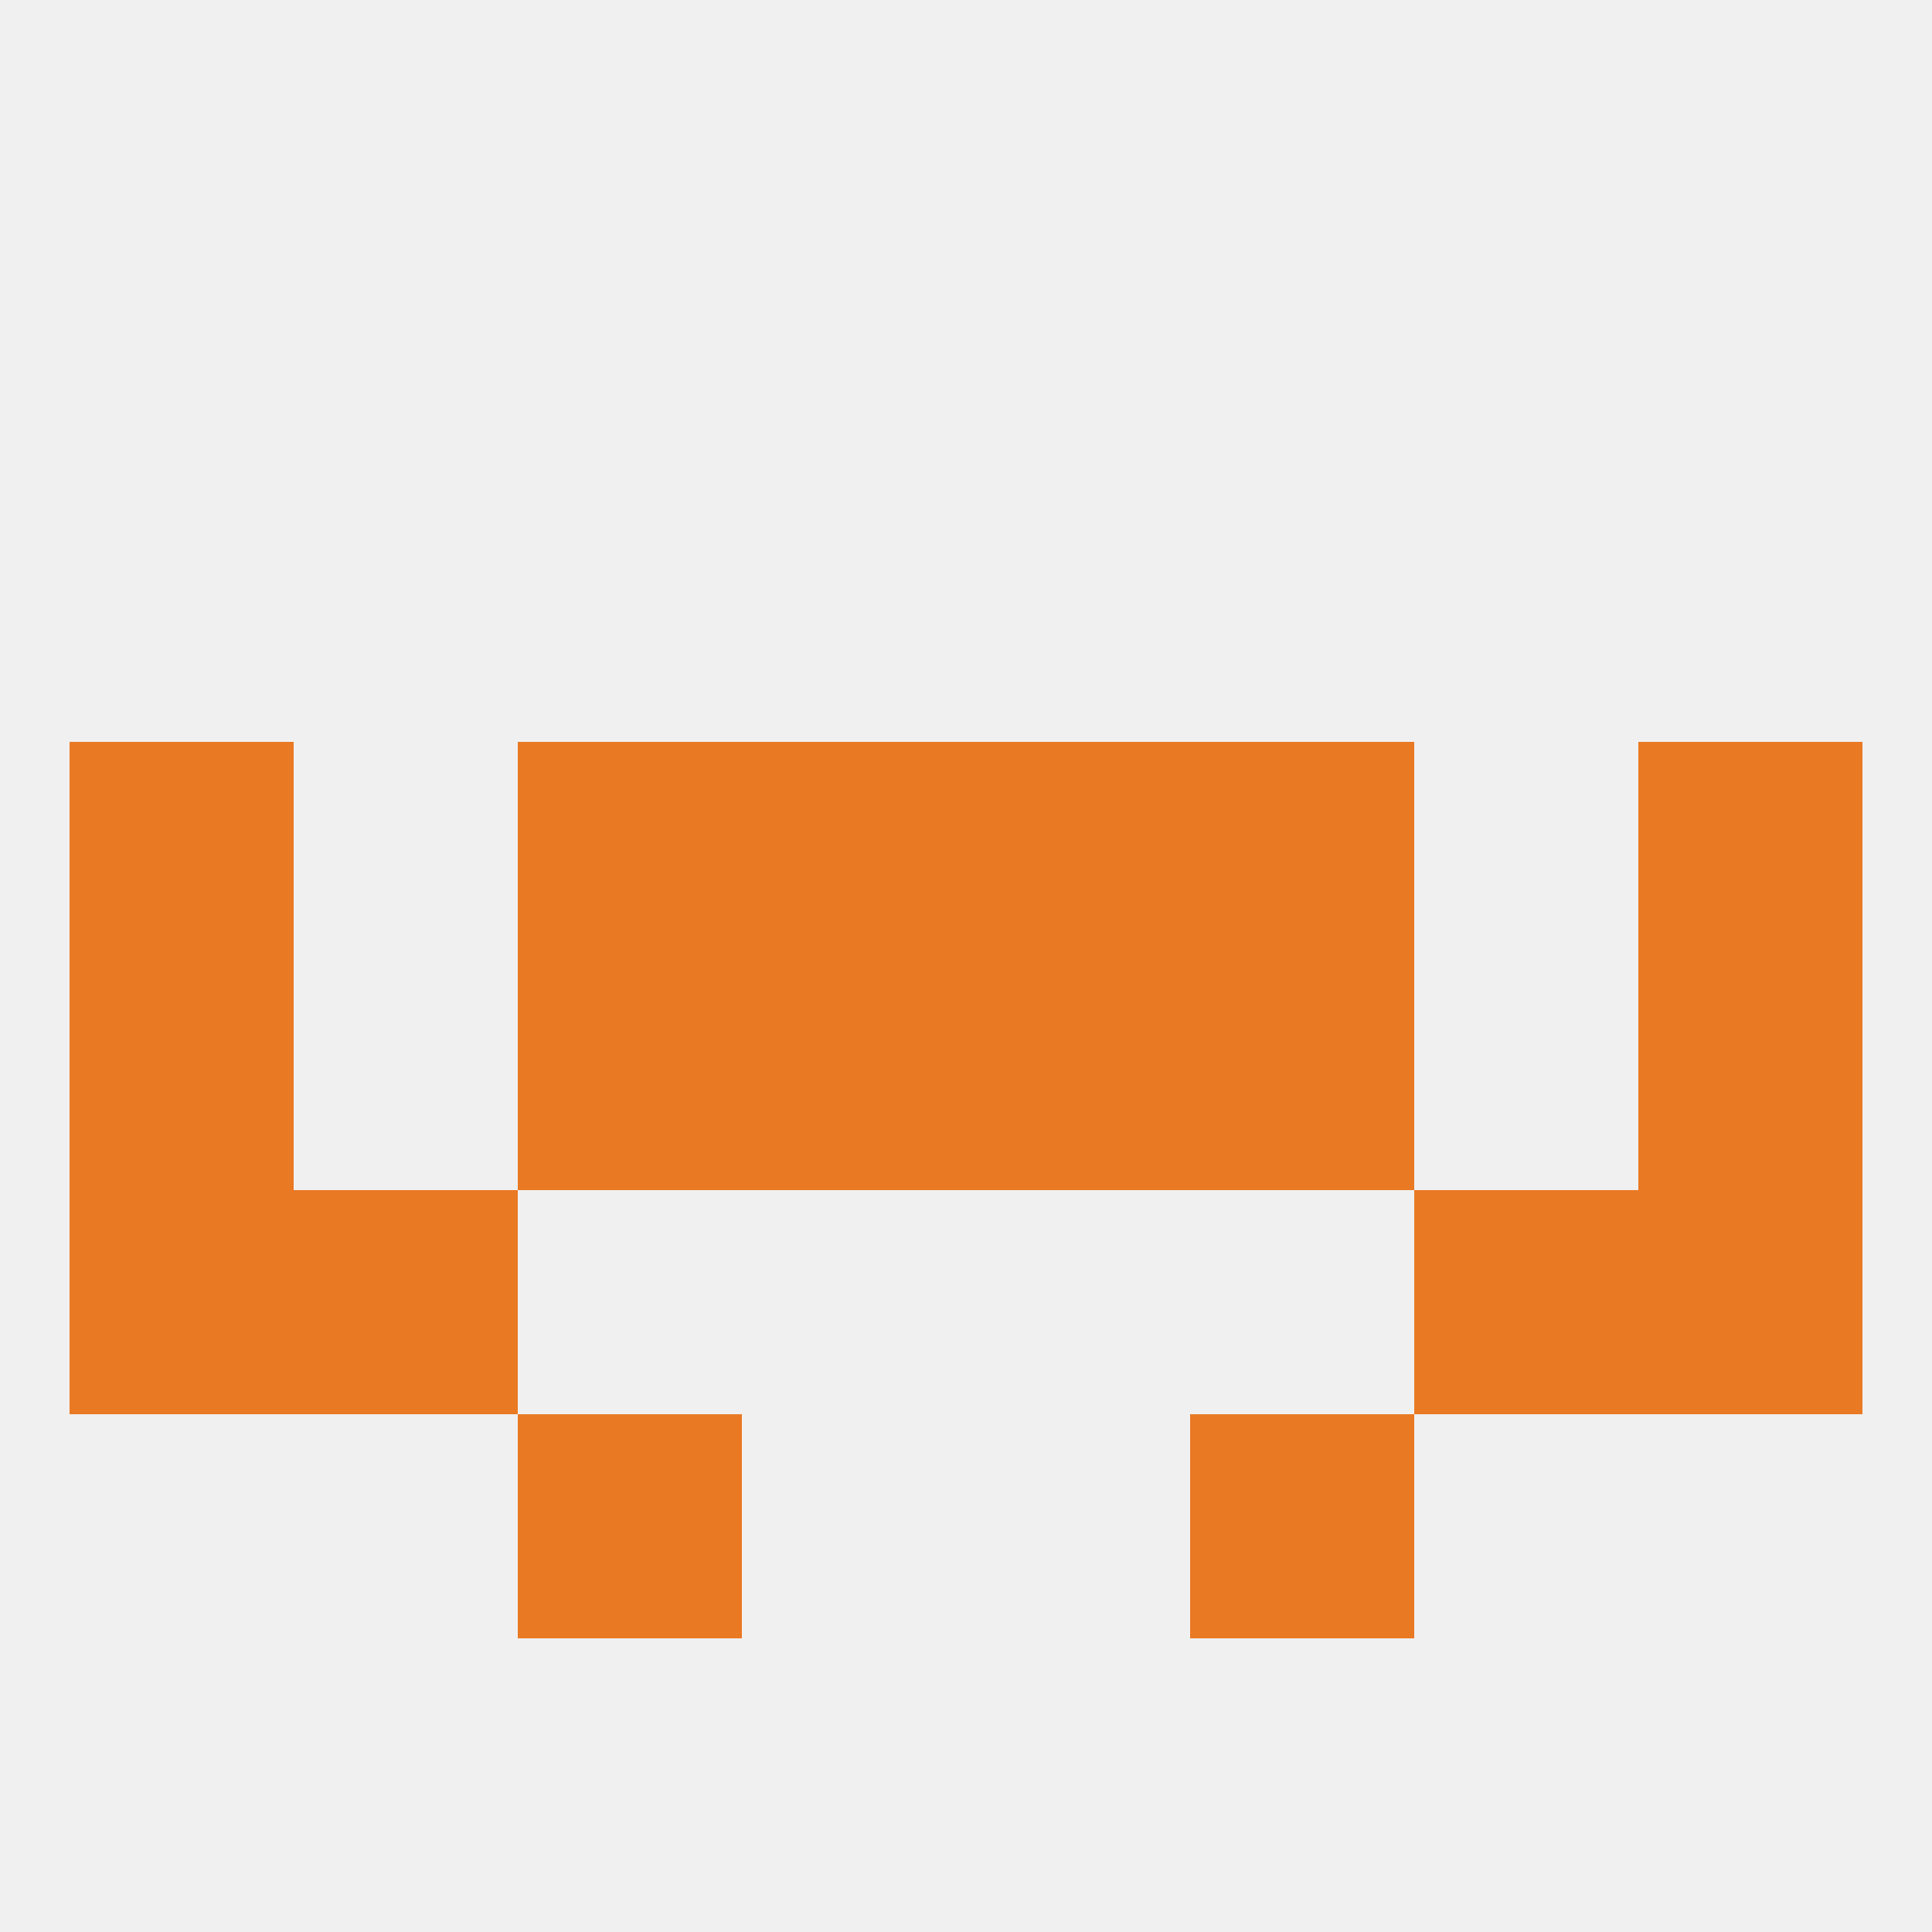
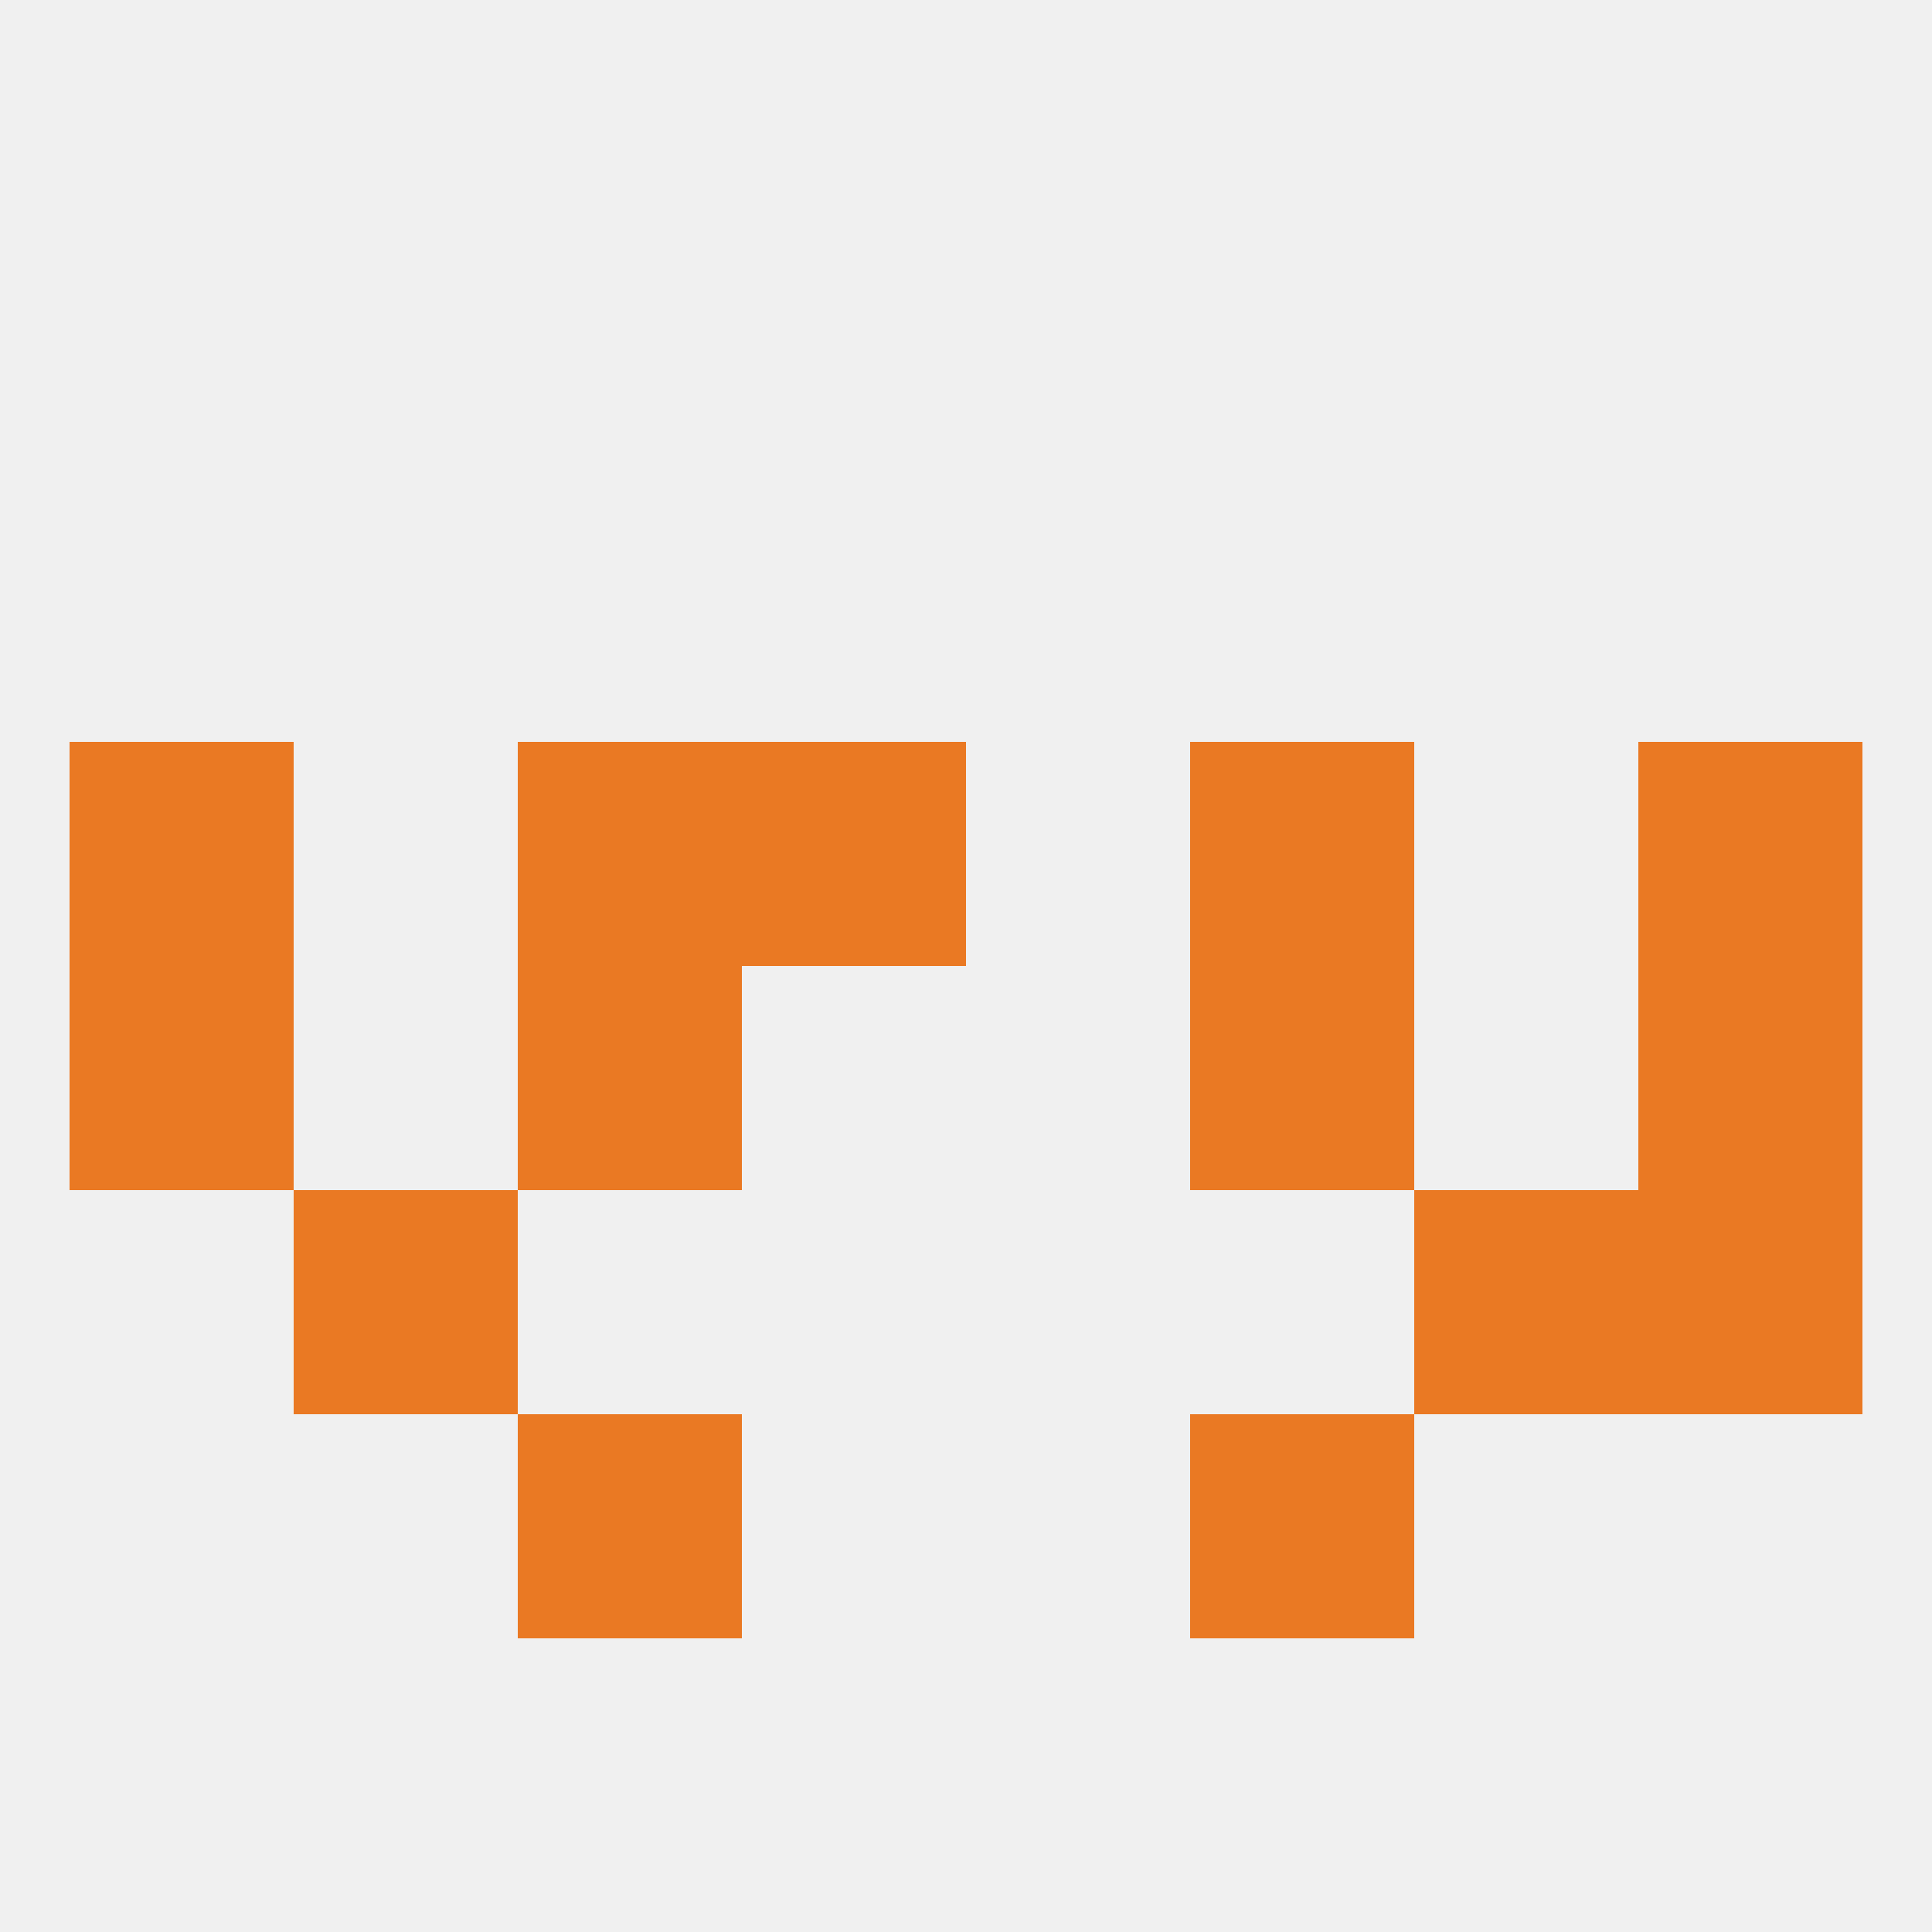
<svg xmlns="http://www.w3.org/2000/svg" version="1.1" baseprofile="full" width="250" height="250" viewBox="0 0 250 250">
  <rect width="100%" height="100%" fill="rgba(240,240,240,255)" />
-   <rect x="96" y="125" width="29" height="29" fill="rgba(234,121,35,255)" />
-   <rect x="125" y="125" width="29" height="29" fill="rgba(234,121,35,255)" />
  <rect x="67" y="125" width="29" height="29" fill="rgba(234,121,35,255)" />
  <rect x="154" y="125" width="29" height="29" fill="rgba(234,121,35,255)" />
  <rect x="9" y="125" width="29" height="29" fill="rgba(234,121,35,255)" />
  <rect x="212" y="125" width="29" height="29" fill="rgba(234,121,35,255)" />
-   <rect x="125" y="96" width="29" height="29" fill="rgba(234,121,35,255)" />
  <rect x="67" y="96" width="29" height="29" fill="rgba(234,121,35,255)" />
  <rect x="154" y="96" width="29" height="29" fill="rgba(234,121,35,255)" />
  <rect x="9" y="96" width="29" height="29" fill="rgba(234,121,35,255)" />
  <rect x="212" y="96" width="29" height="29" fill="rgba(234,121,35,255)" />
  <rect x="96" y="96" width="29" height="29" fill="rgba(234,121,35,255)" />
-   <rect x="9" y="154" width="29" height="29" fill="rgba(234,121,35,255)" />
  <rect x="212" y="154" width="29" height="29" fill="rgba(234,121,35,255)" />
  <rect x="38" y="154" width="29" height="29" fill="rgba(234,121,35,255)" />
  <rect x="183" y="154" width="29" height="29" fill="rgba(234,121,35,255)" />
  <rect x="67" y="183" width="29" height="29" fill="rgba(234,121,35,255)" />
  <rect x="154" y="183" width="29" height="29" fill="rgba(234,121,35,255)" />
</svg>